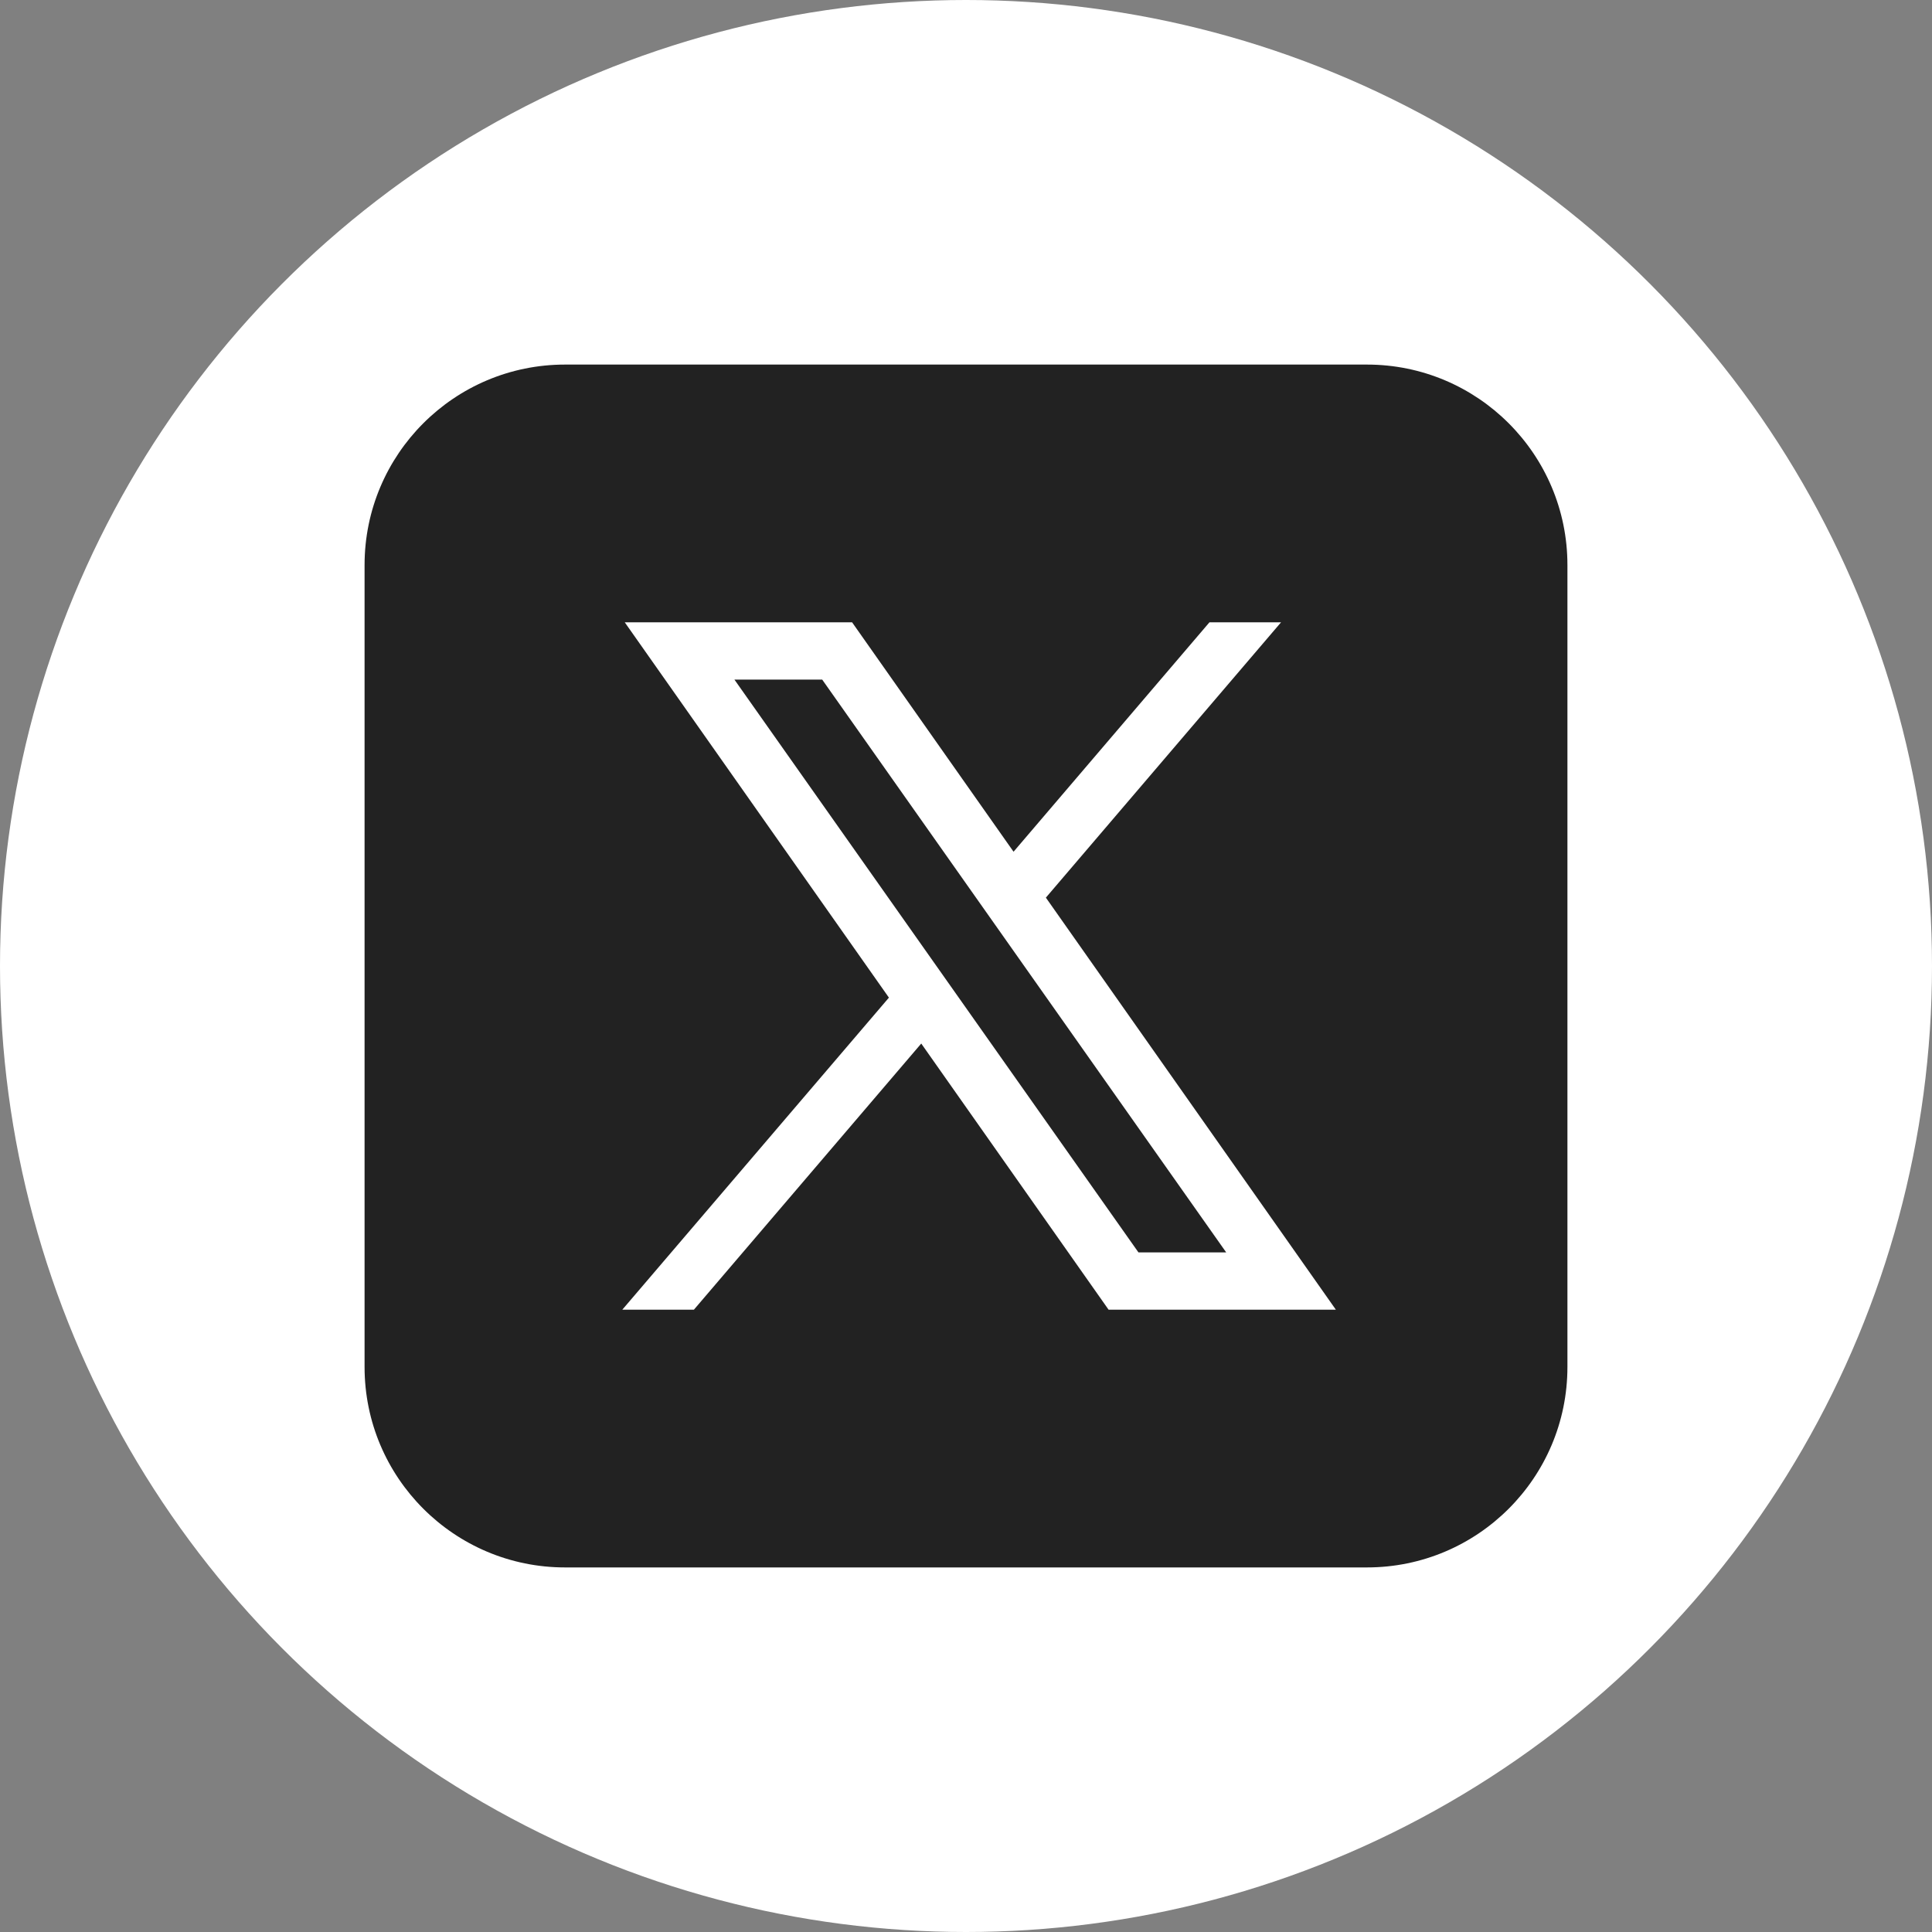
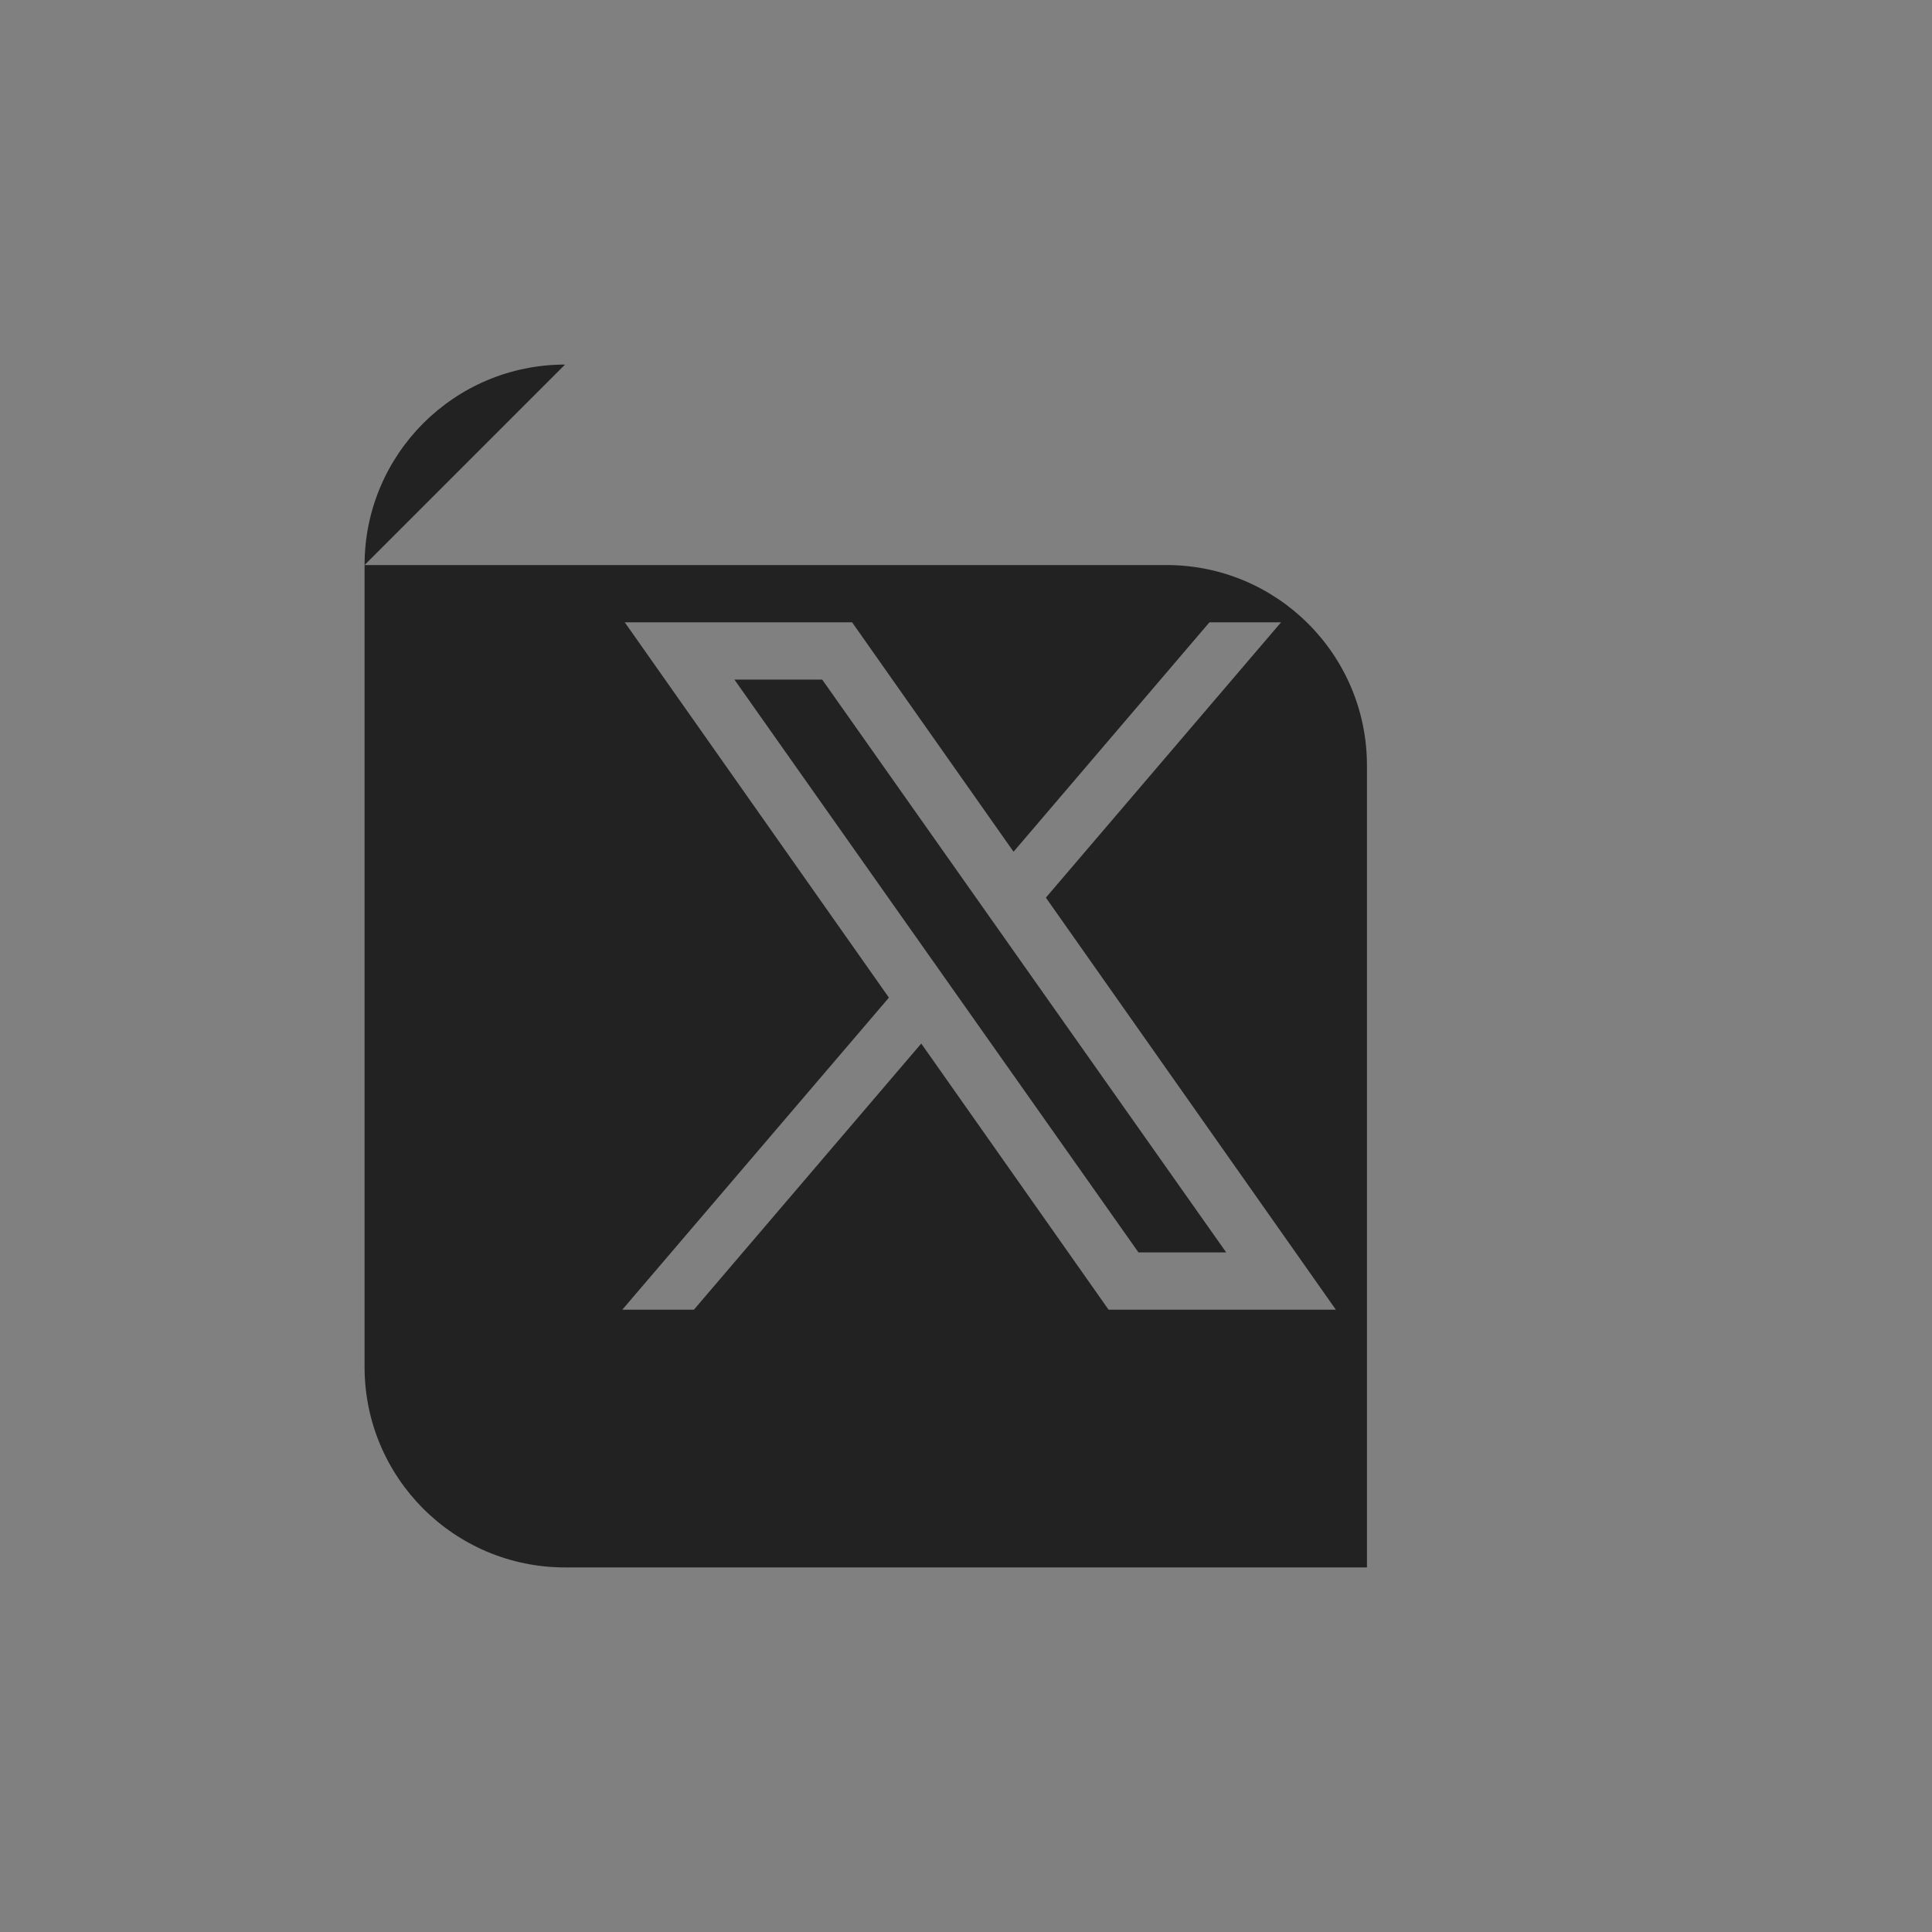
<svg xmlns="http://www.w3.org/2000/svg" viewBox="0 0 221.652 221.652">
  <rect x="0" y="0" width="221.652" height="221.652" fill="#808080" stroke="none" />
  <defs>
    <style>.x_cls_1{fill:#222;}.x_cls_1,.x_cls_2{stroke-width:0px;}.x_cls_2{fill:#fff;}</style>
  </defs>
  <g>
    <g id="circle">
-       <circle class="x_cls_2" cx="110.826" cy="110.826" r="110.826" />
-     </g>
-     <path class="x_cls_1" d="m64.826,41.826c-12.703,0-23,10.297-23,23v92c0,12.703,10.297,23,23,23h92c12.703,0,23-10.297,23-23v-92c0-12.703-10.297-23-23-23h-92Zm6.854,29.571h26.079l18.522,26.319,22.474-26.319h8.214l-26.979,31.586,33.268,47.272h-26.075l-21.492-30.534-26.082,30.534h-8.214l30.587-35.801-30.304-43.056h.003Zm12.578,6.571l46.352,65.714h10.067l-46.348-65.714h-10.071Z" />
+       </g>
+     <path class="x_cls_1" d="m64.826,41.826c-12.703,0-23,10.297-23,23v92c0,12.703,10.297,23,23,23h92v-92c0-12.703-10.297-23-23-23h-92Zm6.854,29.571h26.079l18.522,26.319,22.474-26.319h8.214l-26.979,31.586,33.268,47.272h-26.075l-21.492-30.534-26.082,30.534h-8.214l30.587-35.801-30.304-43.056h.003Zm12.578,6.571l46.352,65.714h10.067l-46.348-65.714h-10.071Z" />
  </g>
</svg>